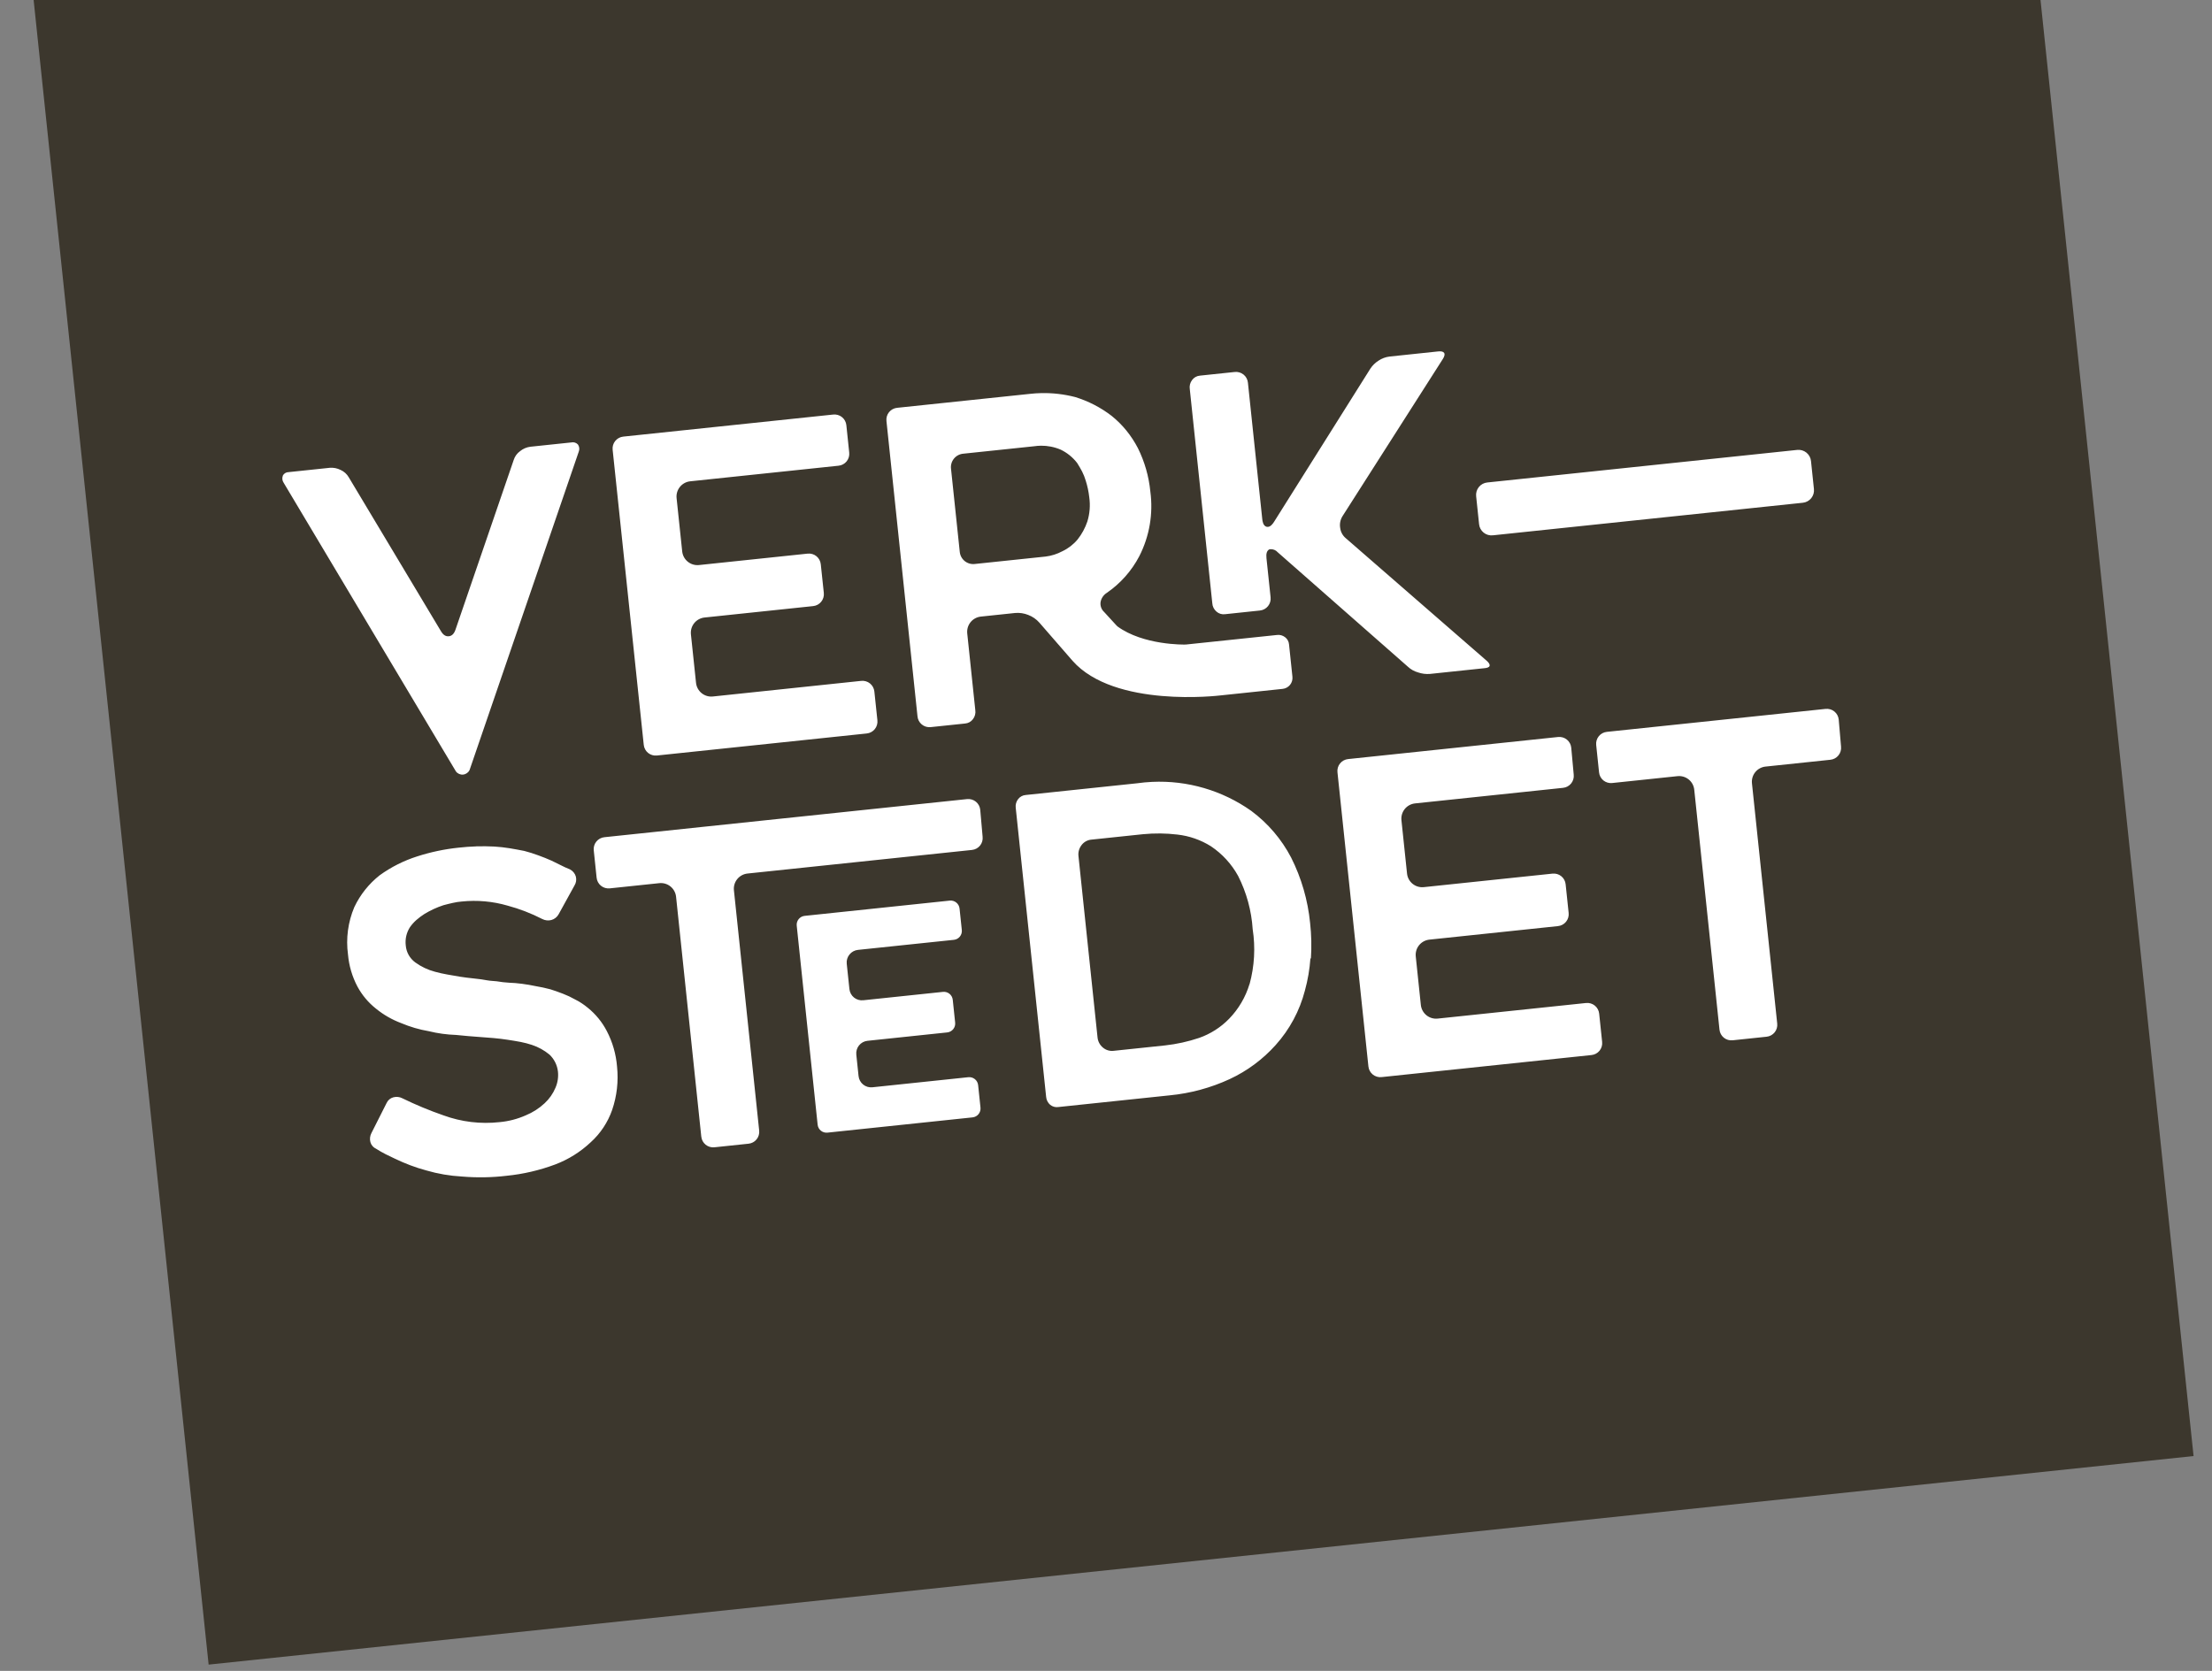
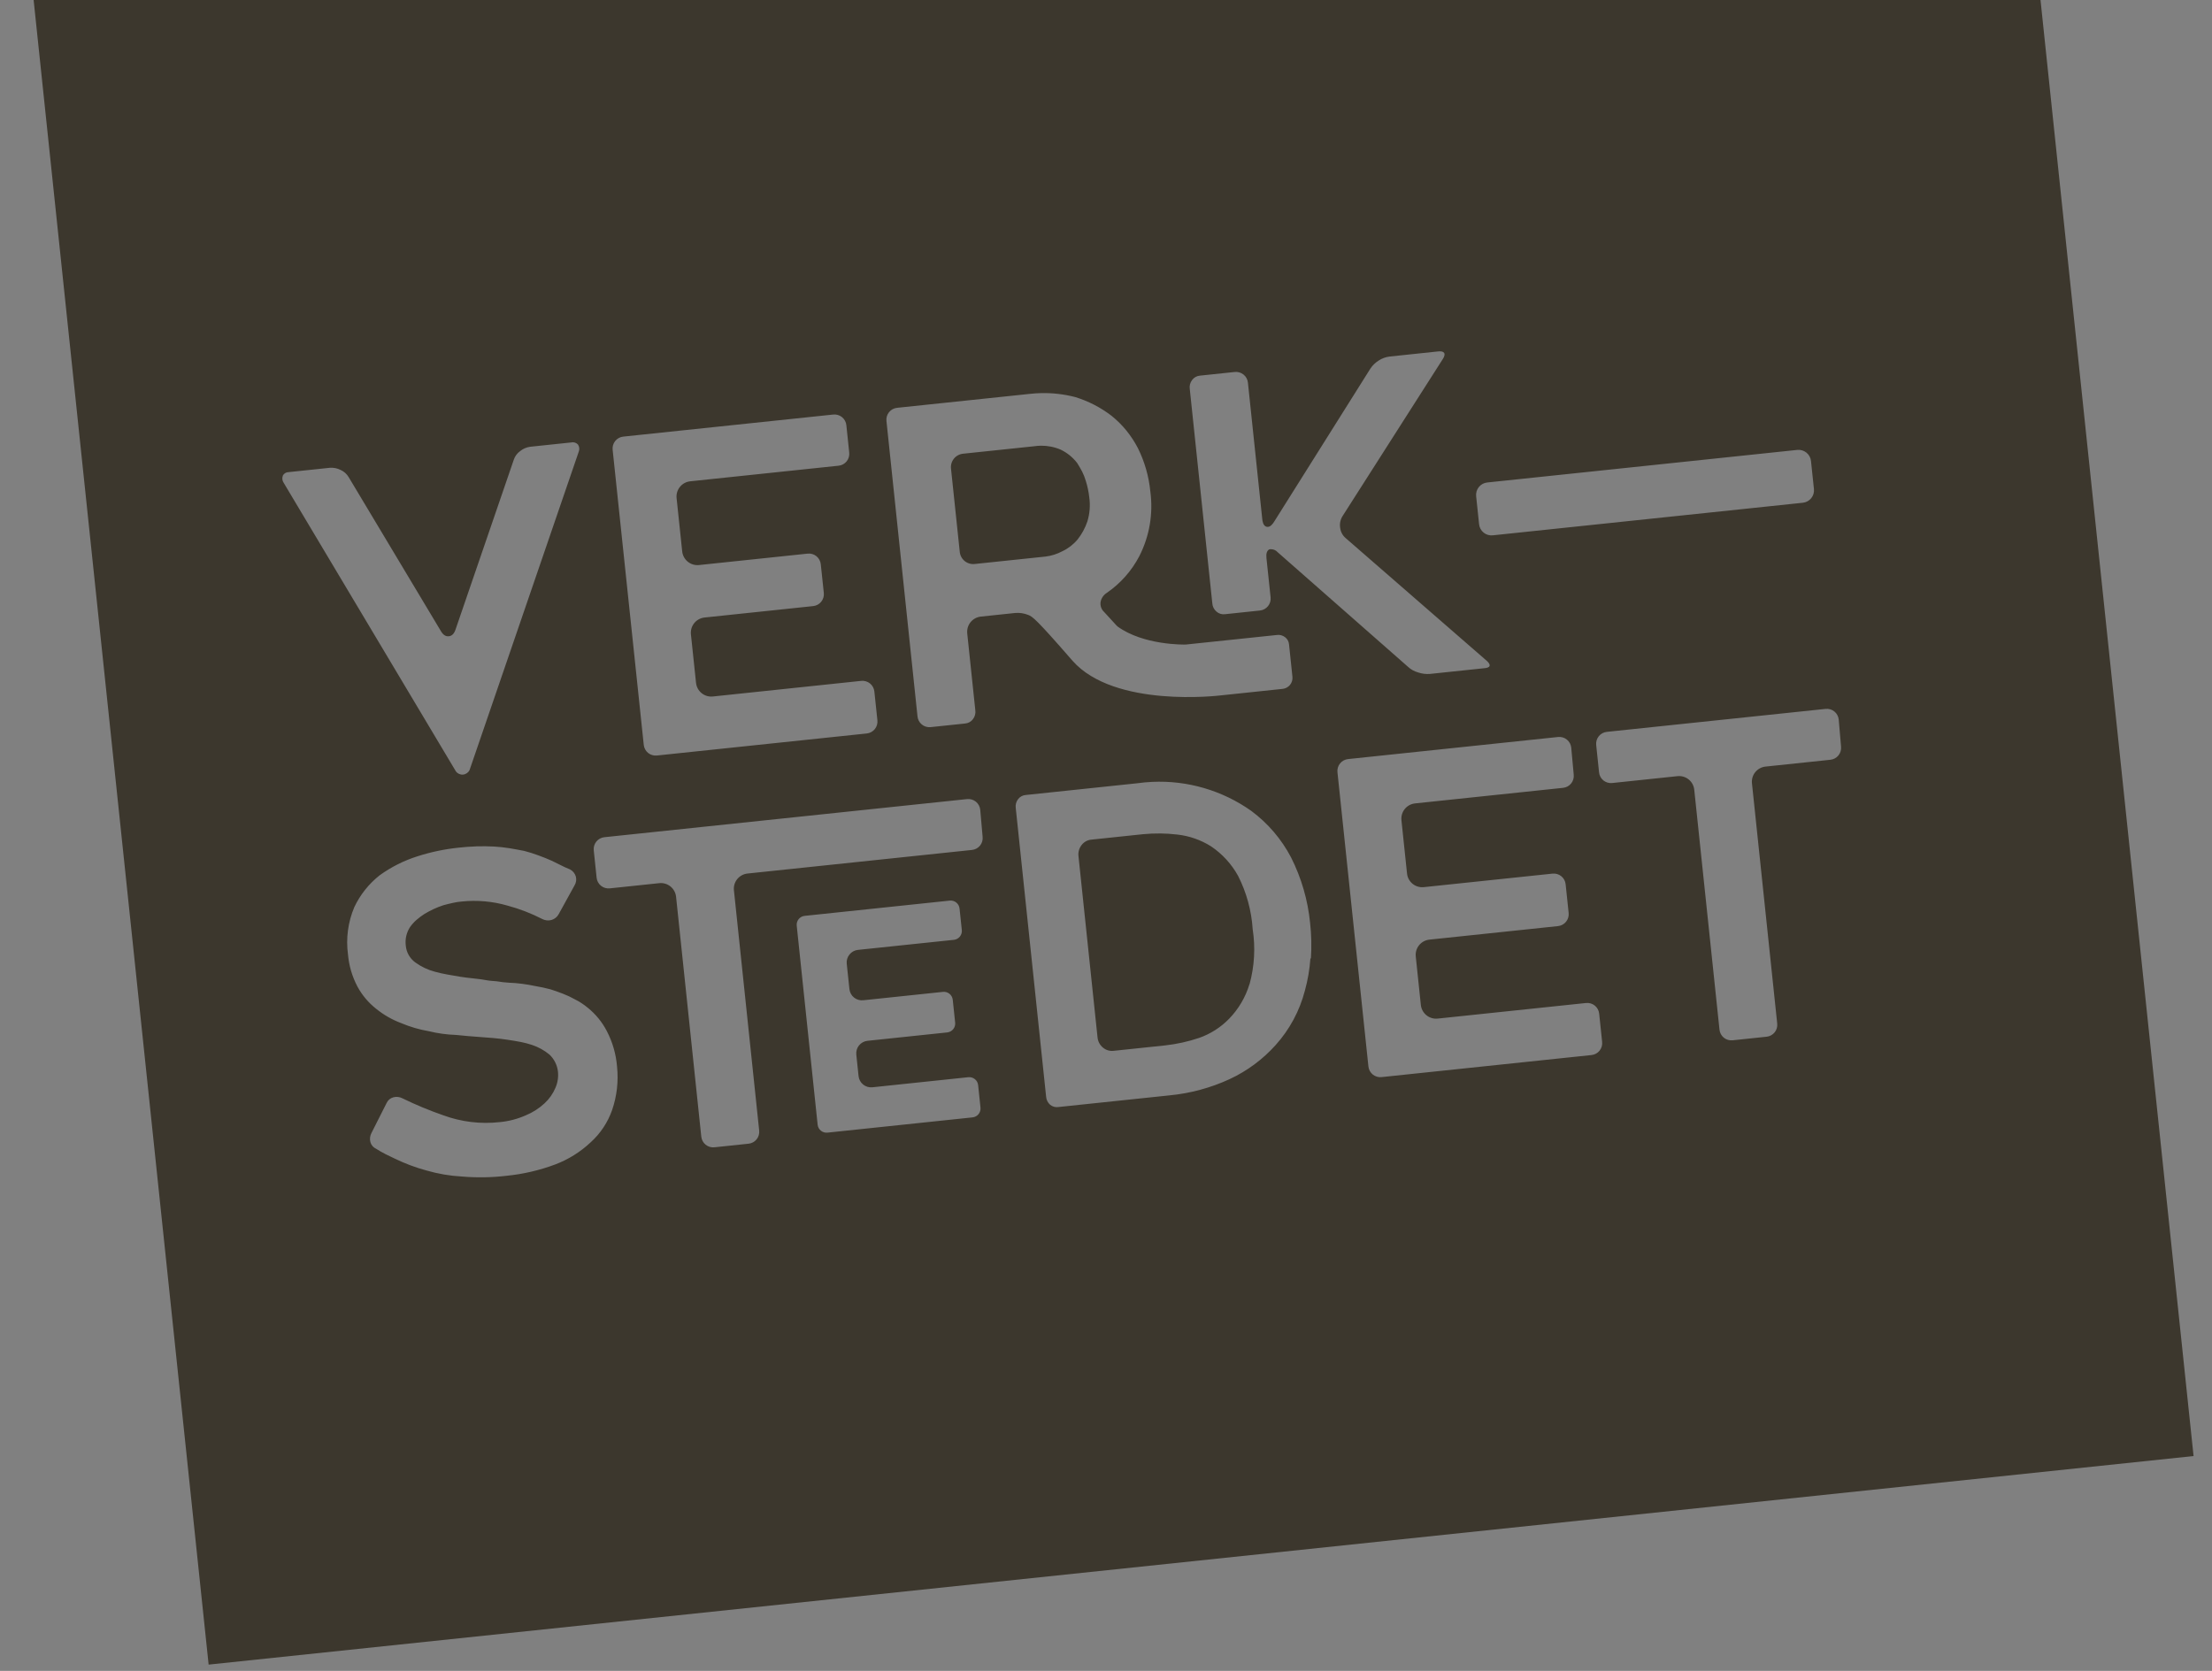
<svg xmlns="http://www.w3.org/2000/svg" xmlns:xlink="http://www.w3.org/1999/xlink" width="180" height="136" viewBox="0 0 180 136" version="1.1" id="svg19">
  <rect x="0" y="0" width="180" height="136" fill="#808080" stroke="none" />
  <title id="title2">verkstedet-logo-rotated</title>
  <desc id="desc4">Created with Sketch.</desc>
  <defs id="defs7">
-     <rect id="path-1" x="20" y="67" width="138" height="90" />
-   </defs>
+     </defs>
  <use xlink:href="#path-1" id="use9" style="fill:#ffffff;fill-rule:evenodd;stroke:none;stroke-width:1" x="0" y="0" width="100%" height="100%" transform="translate(-0.927,-44)" />
-   <path style="fill:#3c372d;fill-rule:nonzero;stroke:none;stroke-width:1;fill-opacity:1" d="M 2.736,0 16.977,135.488 178.5,118.512 166.045,0 Z M 117.03,28.603 c 0.252,-0.026 0.417,0.014 0.486,0.123 0.07,0.109 0.029,0.274 -0.096,0.477 l -8.168,12.799 c -0.182,0.285 -0.252,0.625 -0.197,0.959 0.039,0.335 0.208,0.643 0.469,0.855 l 11.473,9.982 c 0.121,0.111 0.254,0.263 0.217,0.398 -0.037,0.135 -0.244,0.172 -0.41,0.189 l -4.438,0.467 c -0.33,0.027 -0.662,-0.015 -0.975,-0.123 -0.31,-0.086 -0.594,-0.246 -0.828,-0.467 l -10.596,-9.318 c -0.136,-0.153 -0.33,-0.241 -0.535,-0.242 -0.051,-0.005 -0.101,4.32e-4 -0.15,0.016 -0.193,0.108 -0.263,0.342 -0.225,0.709 l 0.336,3.191 c 0.029,0.258 -0.047,0.517 -0.211,0.719 -0.164,0.202 -0.401,0.33 -0.66,0.355 l -2.832,0.299 C 99.437,50.027 99.182,49.95 98.991,49.781 98.785,49.608 98.662,49.356 98.649,49.088 L 96.819,31.674 c -0.043,-0.265 0.027,-0.536 0.191,-0.748 0.152,-0.205 0.384,-0.333 0.639,-0.352 l 2.824,-0.297 c 0.258,-0.029 0.519,0.047 0.721,0.211 0.202,0.164 0.33,0.401 0.355,0.66 l 1.166,11.096 c 0.014,0.137 0.059,0.562 0.357,0.633 0.299,0.071 0.525,-0.281 0.6,-0.398 l 7.844,-12.48 c 0.172,-0.26 0.398,-0.479 0.662,-0.645 0.264,-0.178 0.567,-0.291 0.883,-0.332 z m -32.295,3.393 c 0.924,-0.019 1.848,0.088 2.746,0.318 1.078,0.329 2.088,0.85 2.98,1.537 0.439,0.355 0.841,0.753 1.197,1.191 0.36,0.444 0.675,0.924 0.938,1.432 0.55,1.107 0.892,2.305 1.012,3.535 0.243,1.807 -0.071,3.645 -0.902,5.268 -0.626,1.194 -1.534,2.217 -2.645,2.98 -0.26,0.164 -0.441,0.429 -0.5,0.73 -0.05,0.308 0.06,0.619 0.291,0.828 l 0.963,1.051 0.115,0.117 c 2.107,1.541 5.422,1.485 5.566,1.477 l 7.408,-0.777 c 0.237,-0.033 0.477,0.031 0.666,0.178 0.189,0.141 0.307,0.357 0.324,0.592 l 0.275,2.623 c 0.027,0.239 -0.042,0.479 -0.193,0.666 -0.152,0.187 -0.372,0.305 -0.611,0.328 l -5.043,0.531 c -0.086,0.009 -8.631,1.053 -12.047,-2.82 l -2.693,-3.098 C 84.335,50.401 84.022,50.184 83.671,50.051 83.335,49.916 82.974,49.862 82.614,49.892 l -2.789,0.293 c -0.331,0.033 -0.636,0.196 -0.846,0.455 -0.21,0.259 -0.306,0.591 -0.27,0.922 l 0.654,6.227 c 0.043,0.265 -0.027,0.536 -0.191,0.748 -0.152,0.205 -0.386,0.333 -0.641,0.352 l -2.795,0.293 c -0.263,0.03 -0.527,-0.049 -0.73,-0.219 -0.204,-0.17 -0.33,-0.415 -0.348,-0.68 L 72.135,34.269 c -0.029,-0.258 0.045,-0.519 0.209,-0.721 0.164,-0.202 0.403,-0.33 0.662,-0.355 l 10.807,-1.135 c 0.307,-0.034 0.614,-0.056 0.922,-0.062 z M 67.796,33.742 c 0.258,-0.029 0.519,0.045 0.721,0.209 0.202,0.164 0.33,0.401 0.355,0.66 l 0.232,2.221 c 0.029,0.258 -0.045,0.517 -0.209,0.719 -0.164,0.202 -0.401,0.33 -0.66,0.355 l -12.062,1.268 c -0.331,0.033 -0.634,0.196 -0.844,0.455 -0.21,0.259 -0.308,0.591 -0.271,0.922 l 0.455,4.324 c 0.033,0.331 0.196,0.634 0.455,0.844 0.259,0.21 0.591,0.308 0.922,0.271 l 8.826,-0.928 c 0.258,-0.029 0.519,0.045 0.721,0.209 0.202,0.164 0.328,0.401 0.354,0.66 l 0.246,2.328 c 0.029,0.258 -0.047,0.517 -0.211,0.719 -0.164,0.202 -0.401,0.33 -0.66,0.355 l -8.826,0.928 c -0.331,0.033 -0.636,0.196 -0.846,0.455 -0.21,0.259 -0.306,0.591 -0.27,0.922 l 0.414,3.934 c 0.033,0.331 0.196,0.636 0.455,0.846 0.259,0.21 0.591,0.308 0.922,0.271 l 12.061,-1.27 c 0.258,-0.029 0.519,0.047 0.721,0.211 0.202,0.164 0.328,0.401 0.354,0.66 l 0.246,2.334 c 0.029,0.258 -0.047,0.519 -0.211,0.721 -0.164,0.202 -0.401,0.33 -0.66,0.355 l -17.066,1.793 c -0.258,0.029 -0.519,-0.045 -0.721,-0.209 -0.202,-0.164 -0.33,-0.403 -0.355,-0.662 l -2.531,-24.012 c -0.029,-0.258 0.047,-0.517 0.211,-0.719 0.164,-0.202 0.401,-0.33 0.66,-0.355 z m -21.314,2.27 c 0.2,-0.047 0.409,0.017 0.549,0.168 0.119,0.174 0.143,0.395 0.062,0.59 l -8.881,25.904 c -0.097,0.206 -0.297,0.347 -0.523,0.371 -0.227,0.024 -0.448,-0.072 -0.586,-0.254 L 23.087,39.301 c -0.121,-0.172 -0.147,-0.394 -0.068,-0.59 l -0.002,-0.008 c 0.094,-0.169 0.273,-0.275 0.467,-0.275 l 3.35,-0.352 c 0.306,-0.025 0.614,0.036 0.887,0.176 0.277,0.124 0.506,0.332 0.658,0.594 l 7.502,12.527 c 0.177,0.302 0.388,0.441 0.641,0.414 0.252,-0.026 0.429,-0.206 0.541,-0.531 l 4.74,-13.82 c 0.091,-0.29 0.274,-0.541 0.521,-0.717 0.238,-0.194 0.526,-0.318 0.83,-0.357 z m 38.215,0.266 c -0.184,0.002 -0.37,0.018 -0.553,0.045 l -5.764,0.605 c -0.296,0.027 -0.567,0.171 -0.754,0.402 -0.187,0.231 -0.273,0.527 -0.238,0.822 l 0.711,6.76 c 0.027,0.296 0.171,0.567 0.402,0.754 0.231,0.187 0.529,0.273 0.824,0.238 l 5.764,-0.605 c 0.479,-0.06 0.942,-0.208 1.367,-0.436 0.478,-0.226 0.9,-0.554 1.238,-0.961 0.343,-0.436 0.609,-0.926 0.787,-1.451 0.198,-0.641 0.252,-1.32 0.156,-1.984 -0.051,-0.457 -0.147,-0.907 -0.287,-1.346 -0.076,-0.258 -0.175,-0.508 -0.297,-0.748 -0.121,-0.23 -0.255,-0.46 -0.4,-0.688 -0.357,-0.464 -0.818,-0.837 -1.346,-1.09 -0.512,-0.217 -1.06,-0.324 -1.611,-0.318 z m 61.549,0.342 c 0.27,-0.03 0.541,0.05 0.752,0.221 0.211,0.171 0.345,0.419 0.371,0.689 l 0.238,2.27 c 0.03,0.27 -0.048,0.539 -0.219,0.75 -0.171,0.211 -0.419,0.345 -0.689,0.371 l -25.217,2.65 c -0.27,0.03 -0.541,-0.048 -0.752,-0.219 -0.211,-0.171 -0.345,-0.419 -0.371,-0.689 l -0.238,-2.27 c -0.03,-0.27 0.048,-0.541 0.219,-0.752 0.171,-0.211 0.419,-0.345 0.689,-0.371 z m 2.303,21.08 c 0.258,-0.029 0.519,0.045 0.721,0.209 0.202,0.164 0.33,0.401 0.355,0.66 l 0.188,2.195 c 0.029,0.258 -0.047,0.519 -0.211,0.721 -0.164,0.202 -0.401,0.33 -0.66,0.355 l -5.26,0.553 c -0.332,0.031 -0.638,0.194 -0.848,0.453 -0.21,0.259 -0.306,0.592 -0.268,0.924 l 2.053,19.539 c 0.029,0.258 -0.045,0.517 -0.209,0.719 -0.164,0.202 -0.401,0.33 -0.66,0.355 l -2.752,0.289 c -0.258,0.029 -0.519,-0.045 -0.721,-0.209 -0.202,-0.164 -0.33,-0.401 -0.355,-0.66 L 137.87,64.291 c -0.031,-0.332 -0.194,-0.638 -0.453,-0.848 -0.259,-0.21 -0.592,-0.306 -0.924,-0.268 l -5.295,0.557 c -0.258,0.029 -0.519,-0.045 -0.721,-0.209 -0.202,-0.164 -0.33,-0.401 -0.355,-0.66 l -0.232,-2.221 c -0.029,-0.258 0.047,-0.517 0.211,-0.719 0.164,-0.202 0.401,-0.33 0.66,-0.355 z m -21.766,2.287 c 0.258,-0.029 0.519,0.047 0.721,0.211 0.202,0.164 0.33,0.401 0.355,0.66 l 0.201,2.193 c 0.029,0.258 -0.047,0.517 -0.211,0.719 -0.164,0.202 -0.401,0.33 -0.66,0.355 l -12.031,1.266 c -0.331,0.033 -0.636,0.196 -0.846,0.455 -0.21,0.259 -0.306,0.591 -0.27,0.922 l 0.453,4.322 c 0.031,0.332 0.196,0.638 0.455,0.848 0.259,0.21 0.592,0.306 0.924,0.268 l 10.453,-1.098 c 0.258,-0.029 0.519,0.045 0.721,0.209 0.202,0.164 0.33,0.401 0.355,0.66 l 0.244,2.328 c 0.029,0.258 -0.047,0.517 -0.211,0.719 -0.164,0.202 -0.401,0.33 -0.66,0.355 l -10.453,1.1 c -0.331,0.033 -0.636,0.196 -0.846,0.455 -0.21,0.259 -0.306,0.591 -0.27,0.922 l 0.412,3.934 c 0.033,0.331 0.198,0.636 0.457,0.846 0.259,0.21 0.589,0.306 0.92,0.27 l 12.062,-1.268 c 0.258,-0.029 0.517,0.047 0.719,0.211 0.202,0.164 0.33,0.401 0.355,0.66 l 0.24,2.291 c 0.029,0.258 -0.045,0.517 -0.209,0.719 -0.164,0.202 -0.401,0.33 -0.66,0.355 l -17.076,1.795 c -0.258,0.029 -0.517,-0.047 -0.719,-0.211 -0.202,-0.164 -0.33,-0.401 -0.355,-0.66 l -2.518,-23.941 c -0.029,-0.258 0.047,-0.517 0.211,-0.719 0.164,-0.202 0.401,-0.33 0.66,-0.355 z m -33.025,3.652 c 2.866,-0.133 5.708,0.693 8.068,2.365 1.352,1.005 2.46,2.303 3.24,3.797 0.837,1.664 1.36,3.47 1.543,5.324 0.108,0.963 0.129,1.932 0.065,2.898 l -0.039,-0.025 c -0.063,0.891 -0.213,1.774 -0.451,2.635 -0.426,1.643 -1.242,3.161 -2.377,4.424 -1.047,1.169 -2.321,2.113 -3.744,2.775 -1.543,0.712 -3.195,1.159 -4.887,1.322 l -9.035,0.949 c -0.242,0.041 -0.488,-0.023 -0.68,-0.176 -0.192,-0.165 -0.312,-0.399 -0.332,-0.65 L 82.655,65.754 c -0.033,-0.25 0.036,-0.504 0.189,-0.705 0.15,-0.2 0.378,-0.324 0.627,-0.342 l 9.057,-0.953 c 0.409,-0.058 0.819,-0.096 1.229,-0.115 z M 78.69,65.041 c 0.258,-0.029 0.519,0.047 0.721,0.211 0.202,0.164 0.33,0.401 0.355,0.66 l 0.193,2.193 c 0.029,0.258 -0.045,0.519 -0.209,0.721 -0.164,0.202 -0.401,0.328 -0.66,0.354 l -18.25,1.918 c -0.332,0.031 -0.638,0.196 -0.848,0.455 -0.21,0.259 -0.306,0.592 -0.268,0.924 l 2.053,19.539 c 0.029,0.258 -0.045,0.517 -0.209,0.719 -0.164,0.202 -0.401,0.33 -0.66,0.355 l -2.768,0.291 c -0.258,0.029 -0.517,-0.047 -0.719,-0.211 -0.202,-0.164 -0.33,-0.401 -0.355,-0.66 L 55.016,73 c -0.031,-0.332 -0.196,-0.638 -0.455,-0.848 -0.259,-0.21 -0.592,-0.306 -0.924,-0.268 l -4.012,0.422 c -0.258,0.029 -0.519,-0.047 -0.721,-0.211 -0.202,-0.164 -0.33,-0.401 -0.355,-0.66 l -0.232,-2.219 c -0.029,-0.258 0.047,-0.517 0.211,-0.719 0.164,-0.202 0.401,-0.33 0.66,-0.355 z m 15.711,2.797 c -0.467,-0.004 -0.937,0.016 -1.402,0.062 l -4.178,0.439 c -0.323,0.026 -0.619,0.189 -0.812,0.449 -0.198,0.256 -0.288,0.579 -0.248,0.9 l 1.549,14.74 c 0.028,0.322 0.183,0.621 0.43,0.83 0.244,0.213 0.567,0.312 0.889,0.271 l 4.178,-0.439 c 0.942,-0.104 1.871,-0.309 2.77,-0.611 0.924,-0.324 1.762,-0.86 2.445,-1.562 0.769,-0.794 1.335,-1.758 1.654,-2.816 l 0.008,-0.002 c 0.397,-1.456 0.483,-2.978 0.252,-4.469 -0.098,-1.51 -0.5,-2.984 -1.184,-4.334 -0.532,-0.968 -1.29,-1.795 -2.207,-2.412 -0.831,-0.522 -1.769,-0.849 -2.744,-0.957 -0.465,-0.055 -0.931,-0.085 -1.398,-0.09 z m -55.635,1.049 c 0.485,-0.014 0.969,-0.009 1.453,0.016 0.42,0.025 0.839,0.072 1.254,0.139 0.385,0.061 0.742,0.133 1.188,0.217 0.388,0.1 0.771,0.221 1.146,0.361 0.364,0.137 0.758,0.283 1.088,0.438 0.329,0.155 0.489,0.234 0.721,0.355 0.231,0.121 0.492,0.24 0.766,0.35 0.232,0.121 0.404,0.33 0.477,0.582 0.066,0.253 0.022,0.523 -0.119,0.742 l -1.277,2.318 c -0.125,0.235 -0.343,0.409 -0.6,0.479 -0.248,0.064 -0.509,0.035 -0.736,-0.082 -0.898,-0.461 -1.842,-0.826 -2.816,-1.088 -1.214,-0.353 -2.487,-0.467 -3.744,-0.336 -0.223,0.023 -0.461,0.048 -0.717,0.111 -0.256,0.063 -0.505,0.112 -0.773,0.191 -0.542,0.178 -1.062,0.419 -1.549,0.717 -0.223,0.142 -0.435,0.301 -0.635,0.475 -0.199,0.174 -0.377,0.372 -0.529,0.588 -0.287,0.442 -0.409,0.969 -0.346,1.492 0.043,0.548 0.324,1.05 0.766,1.377 0.484,0.352 1.03,0.612 1.609,0.764 0.323,0.09 0.658,0.163 0.992,0.223 l 1.053,0.182 c 0.356,0.057 0.74,0.103 1.094,0.139 0.353,0.036 0.692,0.08 1.049,0.145 0.356,0.065 0.544,0.053 0.832,0.088 0.339,0.059 0.682,0.097 1.025,0.117 0.322,0.01 0.674,0.039 1.043,0.088 0.369,0.049 0.74,0.111 1.105,0.189 0.193,0.031 0.394,0.069 0.596,0.113 l 0.605,0.146 c 0.294,0.093 0.64,0.21 1.02,0.359 0.344,0.132 0.678,0.289 0.998,0.471 0.188,0.092 0.37,0.197 0.543,0.314 0.164,0.107 0.321,0.228 0.48,0.357 0.64,0.517 1.167,1.16 1.547,1.891 0.471,0.9 0.755,1.888 0.836,2.9 0.124,1.192 -0.012,2.397 -0.4,3.531 -0.353,1.01 -0.954,1.914 -1.748,2.631 -0.833,0.785 -1.814,1.397 -2.885,1.803 -1.273,0.475 -2.601,0.785 -3.953,0.92 -1.207,0.144 -2.426,0.164 -3.637,0.061 -0.983,-0.054 -1.956,-0.22 -2.9,-0.496 -0.442,-0.121 -0.879,-0.258 -1.297,-0.418 -0.417,-0.16 -0.835,-0.334 -1.242,-0.531 l -0.768,-0.371 c -0.262,-0.133 -0.52,-0.281 -0.775,-0.443 -0.228,-0.102 -0.399,-0.3 -0.465,-0.541 -0.067,-0.247 -0.036,-0.512 0.084,-0.738 l 1.234,-2.445 c 0.104,-0.23 0.305,-0.4 0.549,-0.465 0.247,-0.067 0.512,-0.038 0.738,0.082 1.086,0.53 2.202,0.993 3.344,1.389 1.46,0.532 3.022,0.721 4.566,0.549 0.734,-0.067 1.453,-0.254 2.127,-0.553 0.567,-0.233 1.087,-0.566 1.535,-0.984 0.38,-0.352 0.681,-0.78 0.881,-1.258 0.181,-0.414 0.251,-0.869 0.203,-1.318 -0.059,-0.529 -0.304,-1.02 -0.691,-1.385 -0.424,-0.35 -0.908,-0.617 -1.43,-0.789 -0.297,-0.098 -0.601,-0.177 -0.908,-0.238 -0.327,-0.06 -0.69,-0.125 -1.074,-0.18 -0.384,-0.054 -0.739,-0.105 -1.129,-0.137 l -1.189,-0.092 -0.875,-0.068 -0.992,-0.094 c -0.748,-0.025 -1.492,-0.126 -2.219,-0.305 -0.774,-0.132 -1.53,-0.354 -2.254,-0.66 -0.742,-0.278 -1.433,-0.675 -2.047,-1.176 -0.619,-0.489 -1.131,-1.099 -1.506,-1.793 -0.429,-0.811 -0.693,-1.701 -0.771,-2.615 -0.178,-1.308 -2.42e-4,-2.639 0.514,-3.855 0.479,-1.012 1.185,-1.899 2.064,-2.592 0.929,-0.671 1.959,-1.19 3.051,-1.537 1.096,-0.354 2.226,-0.592 3.371,-0.711 0.482,-0.054 0.967,-0.089 1.451,-0.104 z m 38.52,4.416 c 0.398,-0.042 0.755,0.249 0.797,0.646 l 0.184,1.75 c 0.042,0.398 -0.247,0.755 -0.645,0.797 l -7.803,0.818 c -0.272,0.027 -0.521,0.163 -0.693,0.375 -0.172,0.213 -0.253,0.484 -0.223,0.756 l 0.217,2.055 c 0.027,0.272 0.161,0.521 0.373,0.693 0.212,0.172 0.486,0.251 0.758,0.221 l 6.484,-0.682 c 0.398,-0.042 0.753,0.249 0.795,0.646 l 0.195,1.857 c 0.042,0.398 -0.247,0.755 -0.645,0.797 l -6.484,0.682 c -0.272,0.027 -0.521,0.161 -0.693,0.373 -0.172,0.213 -0.251,0.486 -0.221,0.758 l 0.182,1.736 c 0.027,0.272 0.161,0.521 0.373,0.693 0.212,0.172 0.486,0.253 0.758,0.223 l 7.803,-0.82 c 0.398,-0.042 0.755,0.247 0.797,0.645 l 0.191,1.83 c 0.042,0.398 -0.247,0.753 -0.645,0.795 l -11.809,1.242 c -0.398,0.042 -0.755,-0.247 -0.797,-0.645 L 64.833,75.342 c -0.042,-0.398 0.247,-0.755 0.645,-0.797 z" id="Shape" />
+   <path style="fill:#3c372d;fill-rule:nonzero;stroke:none;stroke-width:1;fill-opacity:1" d="M 2.736,0 16.977,135.488 178.5,118.512 166.045,0 Z M 117.03,28.603 c 0.252,-0.026 0.417,0.014 0.486,0.123 0.07,0.109 0.029,0.274 -0.096,0.477 l -8.168,12.799 c -0.182,0.285 -0.252,0.625 -0.197,0.959 0.039,0.335 0.208,0.643 0.469,0.855 l 11.473,9.982 c 0.121,0.111 0.254,0.263 0.217,0.398 -0.037,0.135 -0.244,0.172 -0.41,0.189 l -4.438,0.467 c -0.33,0.027 -0.662,-0.015 -0.975,-0.123 -0.31,-0.086 -0.594,-0.246 -0.828,-0.467 l -10.596,-9.318 c -0.136,-0.153 -0.33,-0.241 -0.535,-0.242 -0.051,-0.005 -0.101,4.32e-4 -0.15,0.016 -0.193,0.108 -0.263,0.342 -0.225,0.709 l 0.336,3.191 c 0.029,0.258 -0.047,0.517 -0.211,0.719 -0.164,0.202 -0.401,0.33 -0.66,0.355 l -2.832,0.299 C 99.437,50.027 99.182,49.95 98.991,49.781 98.785,49.608 98.662,49.356 98.649,49.088 L 96.819,31.674 c -0.043,-0.265 0.027,-0.536 0.191,-0.748 0.152,-0.205 0.384,-0.333 0.639,-0.352 l 2.824,-0.297 c 0.258,-0.029 0.519,0.047 0.721,0.211 0.202,0.164 0.33,0.401 0.355,0.66 l 1.166,11.096 c 0.014,0.137 0.059,0.562 0.357,0.633 0.299,0.071 0.525,-0.281 0.6,-0.398 l 7.844,-12.48 c 0.172,-0.26 0.398,-0.479 0.662,-0.645 0.264,-0.178 0.567,-0.291 0.883,-0.332 z m -32.295,3.393 c 0.924,-0.019 1.848,0.088 2.746,0.318 1.078,0.329 2.088,0.85 2.98,1.537 0.439,0.355 0.841,0.753 1.197,1.191 0.36,0.444 0.675,0.924 0.938,1.432 0.55,1.107 0.892,2.305 1.012,3.535 0.243,1.807 -0.071,3.645 -0.902,5.268 -0.626,1.194 -1.534,2.217 -2.645,2.98 -0.26,0.164 -0.441,0.429 -0.5,0.73 -0.05,0.308 0.06,0.619 0.291,0.828 l 0.963,1.051 0.115,0.117 c 2.107,1.541 5.422,1.485 5.566,1.477 l 7.408,-0.777 c 0.237,-0.033 0.477,0.031 0.666,0.178 0.189,0.141 0.307,0.357 0.324,0.592 l 0.275,2.623 c 0.027,0.239 -0.042,0.479 -0.193,0.666 -0.152,0.187 -0.372,0.305 -0.611,0.328 l -5.043,0.531 c -0.086,0.009 -8.631,1.053 -12.047,-2.82 C 84.335,50.401 84.022,50.184 83.671,50.051 83.335,49.916 82.974,49.862 82.614,49.892 l -2.789,0.293 c -0.331,0.033 -0.636,0.196 -0.846,0.455 -0.21,0.259 -0.306,0.591 -0.27,0.922 l 0.654,6.227 c 0.043,0.265 -0.027,0.536 -0.191,0.748 -0.152,0.205 -0.386,0.333 -0.641,0.352 l -2.795,0.293 c -0.263,0.03 -0.527,-0.049 -0.73,-0.219 -0.204,-0.17 -0.33,-0.415 -0.348,-0.68 L 72.135,34.269 c -0.029,-0.258 0.045,-0.519 0.209,-0.721 0.164,-0.202 0.403,-0.33 0.662,-0.355 l 10.807,-1.135 c 0.307,-0.034 0.614,-0.056 0.922,-0.062 z M 67.796,33.742 c 0.258,-0.029 0.519,0.045 0.721,0.209 0.202,0.164 0.33,0.401 0.355,0.66 l 0.232,2.221 c 0.029,0.258 -0.045,0.517 -0.209,0.719 -0.164,0.202 -0.401,0.33 -0.66,0.355 l -12.062,1.268 c -0.331,0.033 -0.634,0.196 -0.844,0.455 -0.21,0.259 -0.308,0.591 -0.271,0.922 l 0.455,4.324 c 0.033,0.331 0.196,0.634 0.455,0.844 0.259,0.21 0.591,0.308 0.922,0.271 l 8.826,-0.928 c 0.258,-0.029 0.519,0.045 0.721,0.209 0.202,0.164 0.328,0.401 0.354,0.66 l 0.246,2.328 c 0.029,0.258 -0.047,0.517 -0.211,0.719 -0.164,0.202 -0.401,0.33 -0.66,0.355 l -8.826,0.928 c -0.331,0.033 -0.636,0.196 -0.846,0.455 -0.21,0.259 -0.306,0.591 -0.27,0.922 l 0.414,3.934 c 0.033,0.331 0.196,0.636 0.455,0.846 0.259,0.21 0.591,0.308 0.922,0.271 l 12.061,-1.27 c 0.258,-0.029 0.519,0.047 0.721,0.211 0.202,0.164 0.328,0.401 0.354,0.66 l 0.246,2.334 c 0.029,0.258 -0.047,0.519 -0.211,0.721 -0.164,0.202 -0.401,0.33 -0.66,0.355 l -17.066,1.793 c -0.258,0.029 -0.519,-0.045 -0.721,-0.209 -0.202,-0.164 -0.33,-0.403 -0.355,-0.662 l -2.531,-24.012 c -0.029,-0.258 0.047,-0.517 0.211,-0.719 0.164,-0.202 0.401,-0.33 0.66,-0.355 z m -21.314,2.27 c 0.2,-0.047 0.409,0.017 0.549,0.168 0.119,0.174 0.143,0.395 0.062,0.59 l -8.881,25.904 c -0.097,0.206 -0.297,0.347 -0.523,0.371 -0.227,0.024 -0.448,-0.072 -0.586,-0.254 L 23.087,39.301 c -0.121,-0.172 -0.147,-0.394 -0.068,-0.59 l -0.002,-0.008 c 0.094,-0.169 0.273,-0.275 0.467,-0.275 l 3.35,-0.352 c 0.306,-0.025 0.614,0.036 0.887,0.176 0.277,0.124 0.506,0.332 0.658,0.594 l 7.502,12.527 c 0.177,0.302 0.388,0.441 0.641,0.414 0.252,-0.026 0.429,-0.206 0.541,-0.531 l 4.74,-13.82 c 0.091,-0.29 0.274,-0.541 0.521,-0.717 0.238,-0.194 0.526,-0.318 0.83,-0.357 z m 38.215,0.266 c -0.184,0.002 -0.37,0.018 -0.553,0.045 l -5.764,0.605 c -0.296,0.027 -0.567,0.171 -0.754,0.402 -0.187,0.231 -0.273,0.527 -0.238,0.822 l 0.711,6.76 c 0.027,0.296 0.171,0.567 0.402,0.754 0.231,0.187 0.529,0.273 0.824,0.238 l 5.764,-0.605 c 0.479,-0.06 0.942,-0.208 1.367,-0.436 0.478,-0.226 0.9,-0.554 1.238,-0.961 0.343,-0.436 0.609,-0.926 0.787,-1.451 0.198,-0.641 0.252,-1.32 0.156,-1.984 -0.051,-0.457 -0.147,-0.907 -0.287,-1.346 -0.076,-0.258 -0.175,-0.508 -0.297,-0.748 -0.121,-0.23 -0.255,-0.46 -0.4,-0.688 -0.357,-0.464 -0.818,-0.837 -1.346,-1.09 -0.512,-0.217 -1.06,-0.324 -1.611,-0.318 z m 61.549,0.342 c 0.27,-0.03 0.541,0.05 0.752,0.221 0.211,0.171 0.345,0.419 0.371,0.689 l 0.238,2.27 c 0.03,0.27 -0.048,0.539 -0.219,0.75 -0.171,0.211 -0.419,0.345 -0.689,0.371 l -25.217,2.65 c -0.27,0.03 -0.541,-0.048 -0.752,-0.219 -0.211,-0.171 -0.345,-0.419 -0.371,-0.689 l -0.238,-2.27 c -0.03,-0.27 0.048,-0.541 0.219,-0.752 0.171,-0.211 0.419,-0.345 0.689,-0.371 z m 2.303,21.08 c 0.258,-0.029 0.519,0.045 0.721,0.209 0.202,0.164 0.33,0.401 0.355,0.66 l 0.188,2.195 c 0.029,0.258 -0.047,0.519 -0.211,0.721 -0.164,0.202 -0.401,0.33 -0.66,0.355 l -5.26,0.553 c -0.332,0.031 -0.638,0.194 -0.848,0.453 -0.21,0.259 -0.306,0.592 -0.268,0.924 l 2.053,19.539 c 0.029,0.258 -0.045,0.517 -0.209,0.719 -0.164,0.202 -0.401,0.33 -0.66,0.355 l -2.752,0.289 c -0.258,0.029 -0.519,-0.045 -0.721,-0.209 -0.202,-0.164 -0.33,-0.401 -0.355,-0.66 L 137.87,64.291 c -0.031,-0.332 -0.194,-0.638 -0.453,-0.848 -0.259,-0.21 -0.592,-0.306 -0.924,-0.268 l -5.295,0.557 c -0.258,0.029 -0.519,-0.045 -0.721,-0.209 -0.202,-0.164 -0.33,-0.401 -0.355,-0.66 l -0.232,-2.221 c -0.029,-0.258 0.047,-0.517 0.211,-0.719 0.164,-0.202 0.401,-0.33 0.66,-0.355 z m -21.766,2.287 c 0.258,-0.029 0.519,0.047 0.721,0.211 0.202,0.164 0.33,0.401 0.355,0.66 l 0.201,2.193 c 0.029,0.258 -0.047,0.517 -0.211,0.719 -0.164,0.202 -0.401,0.33 -0.66,0.355 l -12.031,1.266 c -0.331,0.033 -0.636,0.196 -0.846,0.455 -0.21,0.259 -0.306,0.591 -0.27,0.922 l 0.453,4.322 c 0.031,0.332 0.196,0.638 0.455,0.848 0.259,0.21 0.592,0.306 0.924,0.268 l 10.453,-1.098 c 0.258,-0.029 0.519,0.045 0.721,0.209 0.202,0.164 0.33,0.401 0.355,0.66 l 0.244,2.328 c 0.029,0.258 -0.047,0.517 -0.211,0.719 -0.164,0.202 -0.401,0.33 -0.66,0.355 l -10.453,1.1 c -0.331,0.033 -0.636,0.196 -0.846,0.455 -0.21,0.259 -0.306,0.591 -0.27,0.922 l 0.412,3.934 c 0.033,0.331 0.198,0.636 0.457,0.846 0.259,0.21 0.589,0.306 0.92,0.27 l 12.062,-1.268 c 0.258,-0.029 0.517,0.047 0.719,0.211 0.202,0.164 0.33,0.401 0.355,0.66 l 0.24,2.291 c 0.029,0.258 -0.045,0.517 -0.209,0.719 -0.164,0.202 -0.401,0.33 -0.66,0.355 l -17.076,1.795 c -0.258,0.029 -0.517,-0.047 -0.719,-0.211 -0.202,-0.164 -0.33,-0.401 -0.355,-0.66 l -2.518,-23.941 c -0.029,-0.258 0.047,-0.517 0.211,-0.719 0.164,-0.202 0.401,-0.33 0.66,-0.355 z m -33.025,3.652 c 2.866,-0.133 5.708,0.693 8.068,2.365 1.352,1.005 2.46,2.303 3.24,3.797 0.837,1.664 1.36,3.47 1.543,5.324 0.108,0.963 0.129,1.932 0.065,2.898 l -0.039,-0.025 c -0.063,0.891 -0.213,1.774 -0.451,2.635 -0.426,1.643 -1.242,3.161 -2.377,4.424 -1.047,1.169 -2.321,2.113 -3.744,2.775 -1.543,0.712 -3.195,1.159 -4.887,1.322 l -9.035,0.949 c -0.242,0.041 -0.488,-0.023 -0.68,-0.176 -0.192,-0.165 -0.312,-0.399 -0.332,-0.65 L 82.655,65.754 c -0.033,-0.25 0.036,-0.504 0.189,-0.705 0.15,-0.2 0.378,-0.324 0.627,-0.342 l 9.057,-0.953 c 0.409,-0.058 0.819,-0.096 1.229,-0.115 z M 78.69,65.041 c 0.258,-0.029 0.519,0.047 0.721,0.211 0.202,0.164 0.33,0.401 0.355,0.66 l 0.193,2.193 c 0.029,0.258 -0.045,0.519 -0.209,0.721 -0.164,0.202 -0.401,0.328 -0.66,0.354 l -18.25,1.918 c -0.332,0.031 -0.638,0.196 -0.848,0.455 -0.21,0.259 -0.306,0.592 -0.268,0.924 l 2.053,19.539 c 0.029,0.258 -0.045,0.517 -0.209,0.719 -0.164,0.202 -0.401,0.33 -0.66,0.355 l -2.768,0.291 c -0.258,0.029 -0.517,-0.047 -0.719,-0.211 -0.202,-0.164 -0.33,-0.401 -0.355,-0.66 L 55.016,73 c -0.031,-0.332 -0.196,-0.638 -0.455,-0.848 -0.259,-0.21 -0.592,-0.306 -0.924,-0.268 l -4.012,0.422 c -0.258,0.029 -0.519,-0.047 -0.721,-0.211 -0.202,-0.164 -0.33,-0.401 -0.355,-0.66 l -0.232,-2.219 c -0.029,-0.258 0.047,-0.517 0.211,-0.719 0.164,-0.202 0.401,-0.33 0.66,-0.355 z m 15.711,2.797 c -0.467,-0.004 -0.937,0.016 -1.402,0.062 l -4.178,0.439 c -0.323,0.026 -0.619,0.189 -0.812,0.449 -0.198,0.256 -0.288,0.579 -0.248,0.9 l 1.549,14.74 c 0.028,0.322 0.183,0.621 0.43,0.83 0.244,0.213 0.567,0.312 0.889,0.271 l 4.178,-0.439 c 0.942,-0.104 1.871,-0.309 2.77,-0.611 0.924,-0.324 1.762,-0.86 2.445,-1.562 0.769,-0.794 1.335,-1.758 1.654,-2.816 l 0.008,-0.002 c 0.397,-1.456 0.483,-2.978 0.252,-4.469 -0.098,-1.51 -0.5,-2.984 -1.184,-4.334 -0.532,-0.968 -1.29,-1.795 -2.207,-2.412 -0.831,-0.522 -1.769,-0.849 -2.744,-0.957 -0.465,-0.055 -0.931,-0.085 -1.398,-0.09 z m -55.635,1.049 c 0.485,-0.014 0.969,-0.009 1.453,0.016 0.42,0.025 0.839,0.072 1.254,0.139 0.385,0.061 0.742,0.133 1.188,0.217 0.388,0.1 0.771,0.221 1.146,0.361 0.364,0.137 0.758,0.283 1.088,0.438 0.329,0.155 0.489,0.234 0.721,0.355 0.231,0.121 0.492,0.24 0.766,0.35 0.232,0.121 0.404,0.33 0.477,0.582 0.066,0.253 0.022,0.523 -0.119,0.742 l -1.277,2.318 c -0.125,0.235 -0.343,0.409 -0.6,0.479 -0.248,0.064 -0.509,0.035 -0.736,-0.082 -0.898,-0.461 -1.842,-0.826 -2.816,-1.088 -1.214,-0.353 -2.487,-0.467 -3.744,-0.336 -0.223,0.023 -0.461,0.048 -0.717,0.111 -0.256,0.063 -0.505,0.112 -0.773,0.191 -0.542,0.178 -1.062,0.419 -1.549,0.717 -0.223,0.142 -0.435,0.301 -0.635,0.475 -0.199,0.174 -0.377,0.372 -0.529,0.588 -0.287,0.442 -0.409,0.969 -0.346,1.492 0.043,0.548 0.324,1.05 0.766,1.377 0.484,0.352 1.03,0.612 1.609,0.764 0.323,0.09 0.658,0.163 0.992,0.223 l 1.053,0.182 c 0.356,0.057 0.74,0.103 1.094,0.139 0.353,0.036 0.692,0.08 1.049,0.145 0.356,0.065 0.544,0.053 0.832,0.088 0.339,0.059 0.682,0.097 1.025,0.117 0.322,0.01 0.674,0.039 1.043,0.088 0.369,0.049 0.74,0.111 1.105,0.189 0.193,0.031 0.394,0.069 0.596,0.113 l 0.605,0.146 c 0.294,0.093 0.64,0.21 1.02,0.359 0.344,0.132 0.678,0.289 0.998,0.471 0.188,0.092 0.37,0.197 0.543,0.314 0.164,0.107 0.321,0.228 0.48,0.357 0.64,0.517 1.167,1.16 1.547,1.891 0.471,0.9 0.755,1.888 0.836,2.9 0.124,1.192 -0.012,2.397 -0.4,3.531 -0.353,1.01 -0.954,1.914 -1.748,2.631 -0.833,0.785 -1.814,1.397 -2.885,1.803 -1.273,0.475 -2.601,0.785 -3.953,0.92 -1.207,0.144 -2.426,0.164 -3.637,0.061 -0.983,-0.054 -1.956,-0.22 -2.9,-0.496 -0.442,-0.121 -0.879,-0.258 -1.297,-0.418 -0.417,-0.16 -0.835,-0.334 -1.242,-0.531 l -0.768,-0.371 c -0.262,-0.133 -0.52,-0.281 -0.775,-0.443 -0.228,-0.102 -0.399,-0.3 -0.465,-0.541 -0.067,-0.247 -0.036,-0.512 0.084,-0.738 l 1.234,-2.445 c 0.104,-0.23 0.305,-0.4 0.549,-0.465 0.247,-0.067 0.512,-0.038 0.738,0.082 1.086,0.53 2.202,0.993 3.344,1.389 1.46,0.532 3.022,0.721 4.566,0.549 0.734,-0.067 1.453,-0.254 2.127,-0.553 0.567,-0.233 1.087,-0.566 1.535,-0.984 0.38,-0.352 0.681,-0.78 0.881,-1.258 0.181,-0.414 0.251,-0.869 0.203,-1.318 -0.059,-0.529 -0.304,-1.02 -0.691,-1.385 -0.424,-0.35 -0.908,-0.617 -1.43,-0.789 -0.297,-0.098 -0.601,-0.177 -0.908,-0.238 -0.327,-0.06 -0.69,-0.125 -1.074,-0.18 -0.384,-0.054 -0.739,-0.105 -1.129,-0.137 l -1.189,-0.092 -0.875,-0.068 -0.992,-0.094 c -0.748,-0.025 -1.492,-0.126 -2.219,-0.305 -0.774,-0.132 -1.53,-0.354 -2.254,-0.66 -0.742,-0.278 -1.433,-0.675 -2.047,-1.176 -0.619,-0.489 -1.131,-1.099 -1.506,-1.793 -0.429,-0.811 -0.693,-1.701 -0.771,-2.615 -0.178,-1.308 -2.42e-4,-2.639 0.514,-3.855 0.479,-1.012 1.185,-1.899 2.064,-2.592 0.929,-0.671 1.959,-1.19 3.051,-1.537 1.096,-0.354 2.226,-0.592 3.371,-0.711 0.482,-0.054 0.967,-0.089 1.451,-0.104 z m 38.52,4.416 c 0.398,-0.042 0.755,0.249 0.797,0.646 l 0.184,1.75 c 0.042,0.398 -0.247,0.755 -0.645,0.797 l -7.803,0.818 c -0.272,0.027 -0.521,0.163 -0.693,0.375 -0.172,0.213 -0.253,0.484 -0.223,0.756 l 0.217,2.055 c 0.027,0.272 0.161,0.521 0.373,0.693 0.212,0.172 0.486,0.251 0.758,0.221 l 6.484,-0.682 c 0.398,-0.042 0.753,0.249 0.795,0.646 l 0.195,1.857 c 0.042,0.398 -0.247,0.755 -0.645,0.797 l -6.484,0.682 c -0.272,0.027 -0.521,0.161 -0.693,0.373 -0.172,0.213 -0.251,0.486 -0.221,0.758 l 0.182,1.736 c 0.027,0.272 0.161,0.521 0.373,0.693 0.212,0.172 0.486,0.253 0.758,0.223 l 7.803,-0.82 c 0.398,-0.042 0.755,0.247 0.797,0.645 l 0.191,1.83 c 0.042,0.398 -0.247,0.753 -0.645,0.795 l -11.809,1.242 c -0.398,0.042 -0.755,-0.247 -0.797,-0.645 L 64.833,75.342 c -0.042,-0.398 0.247,-0.755 0.645,-0.797 z" id="Shape" />
</svg>